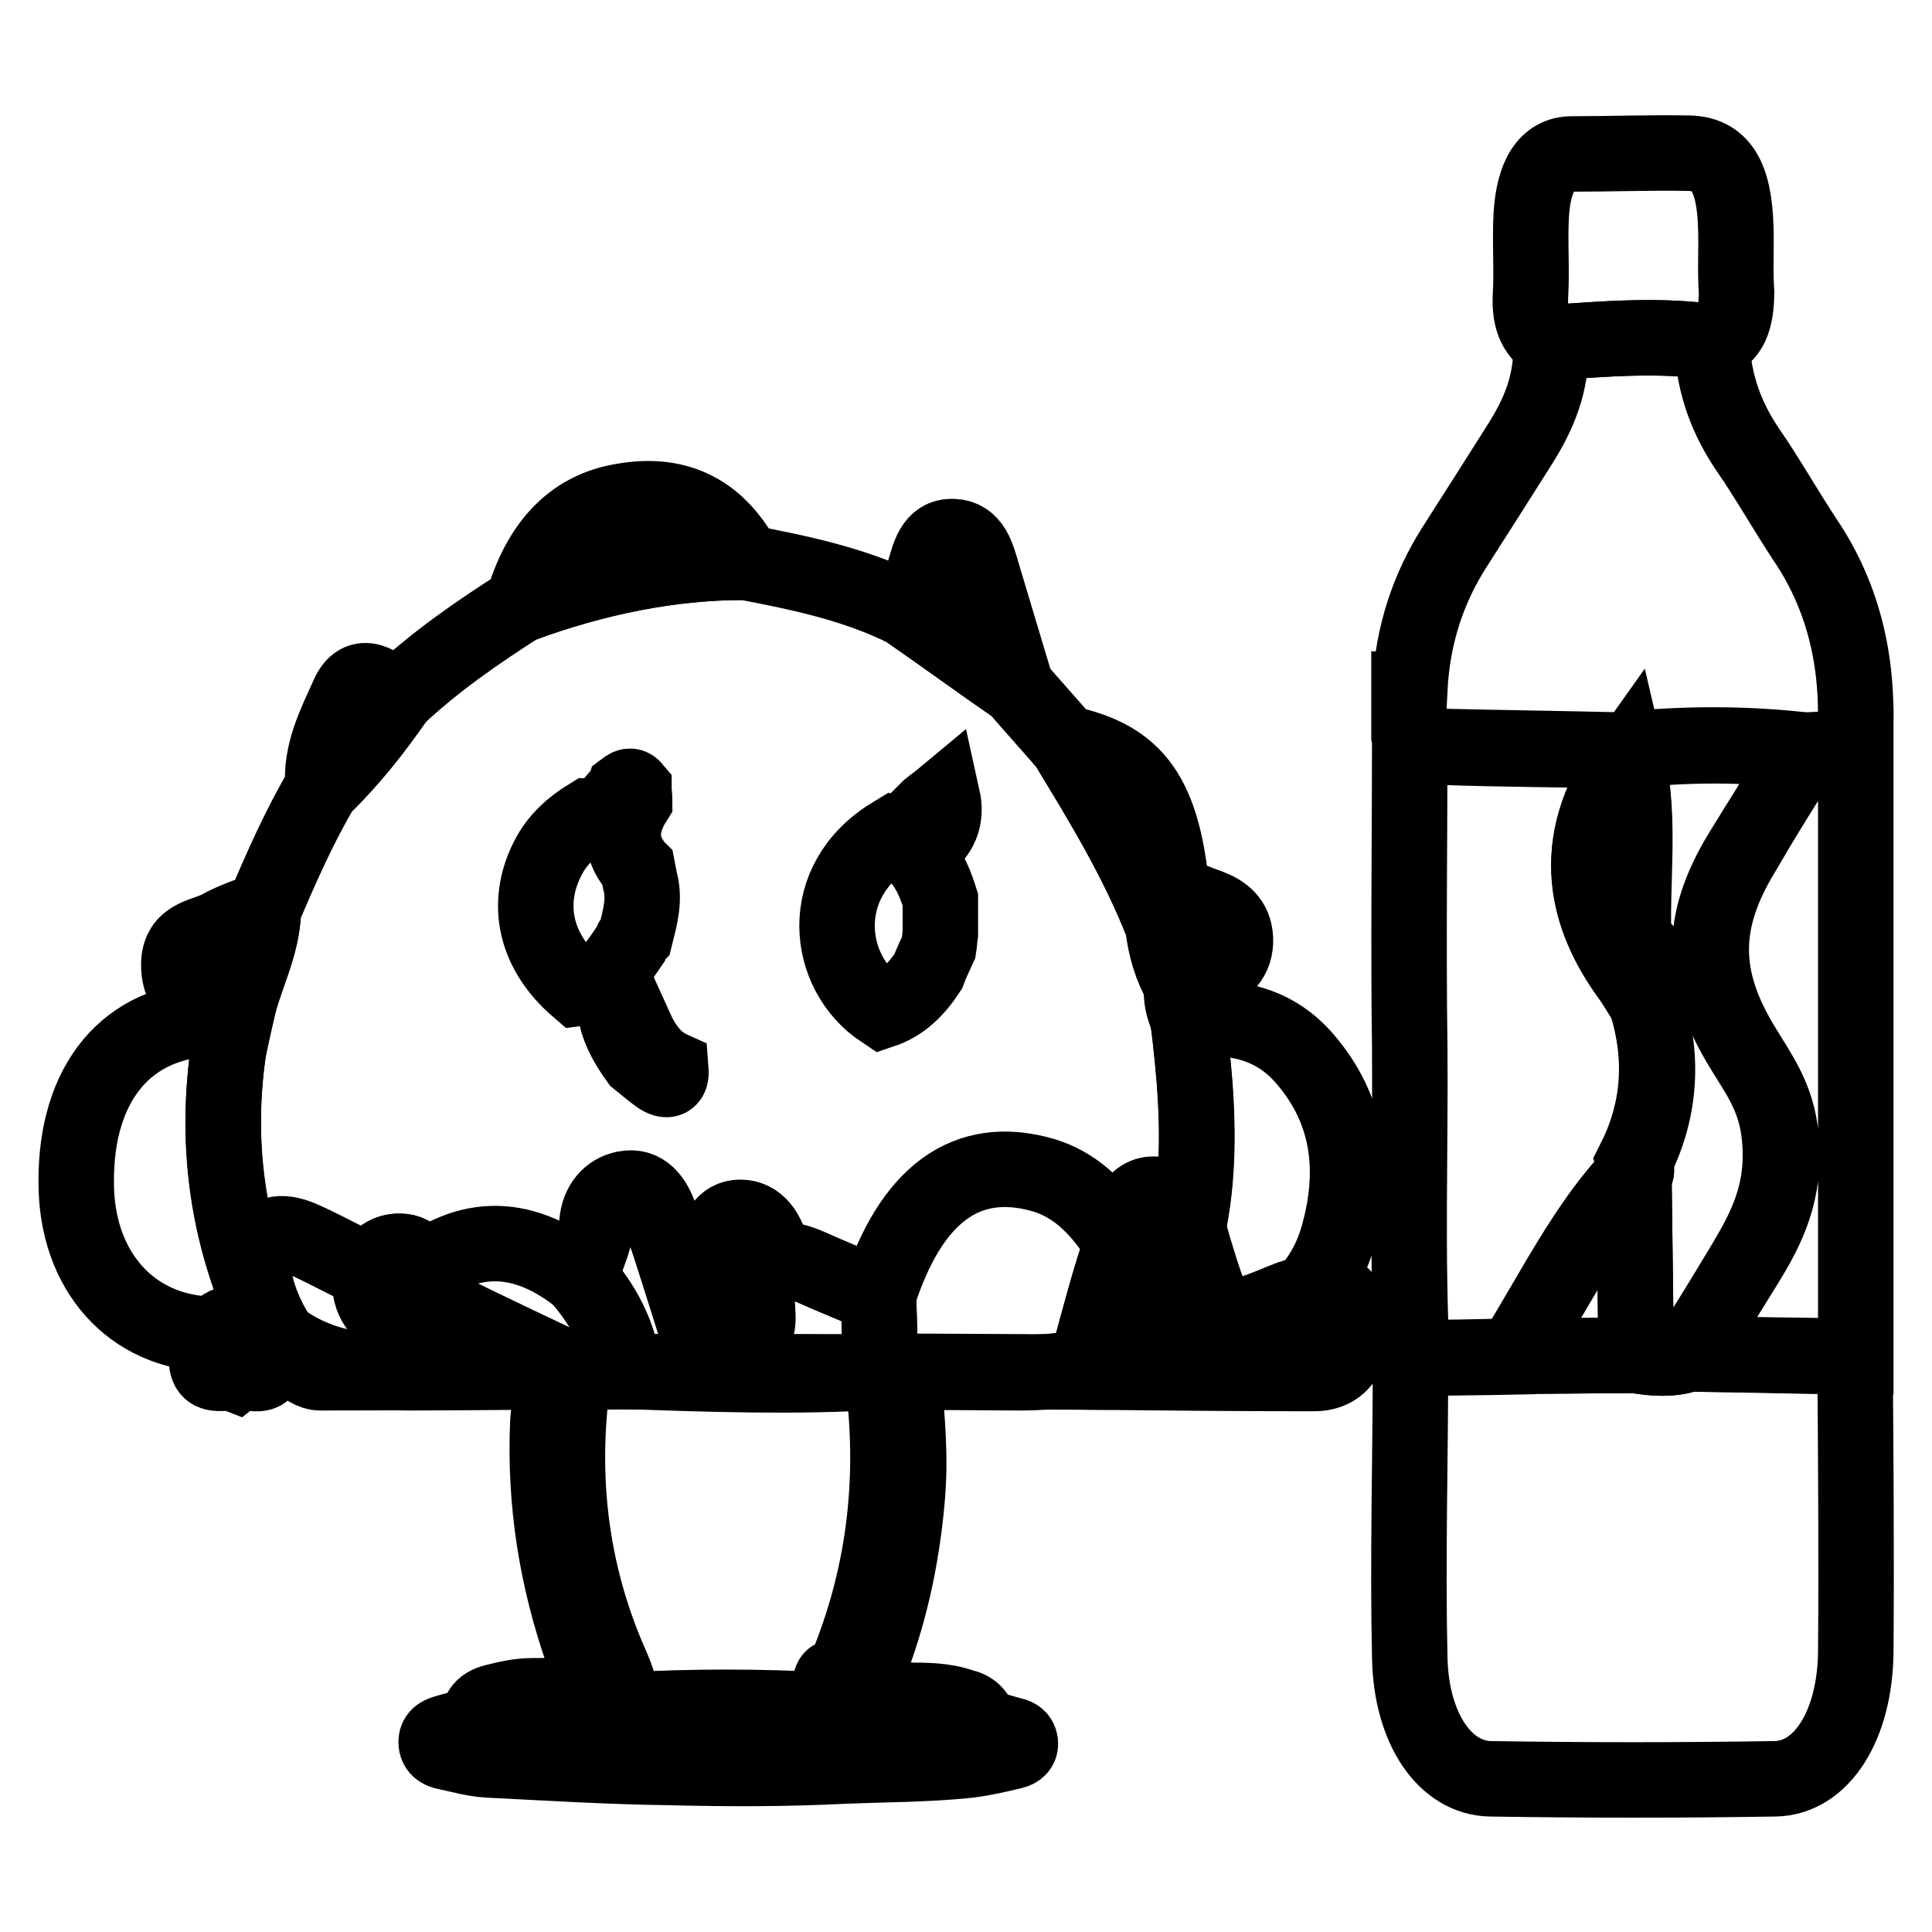
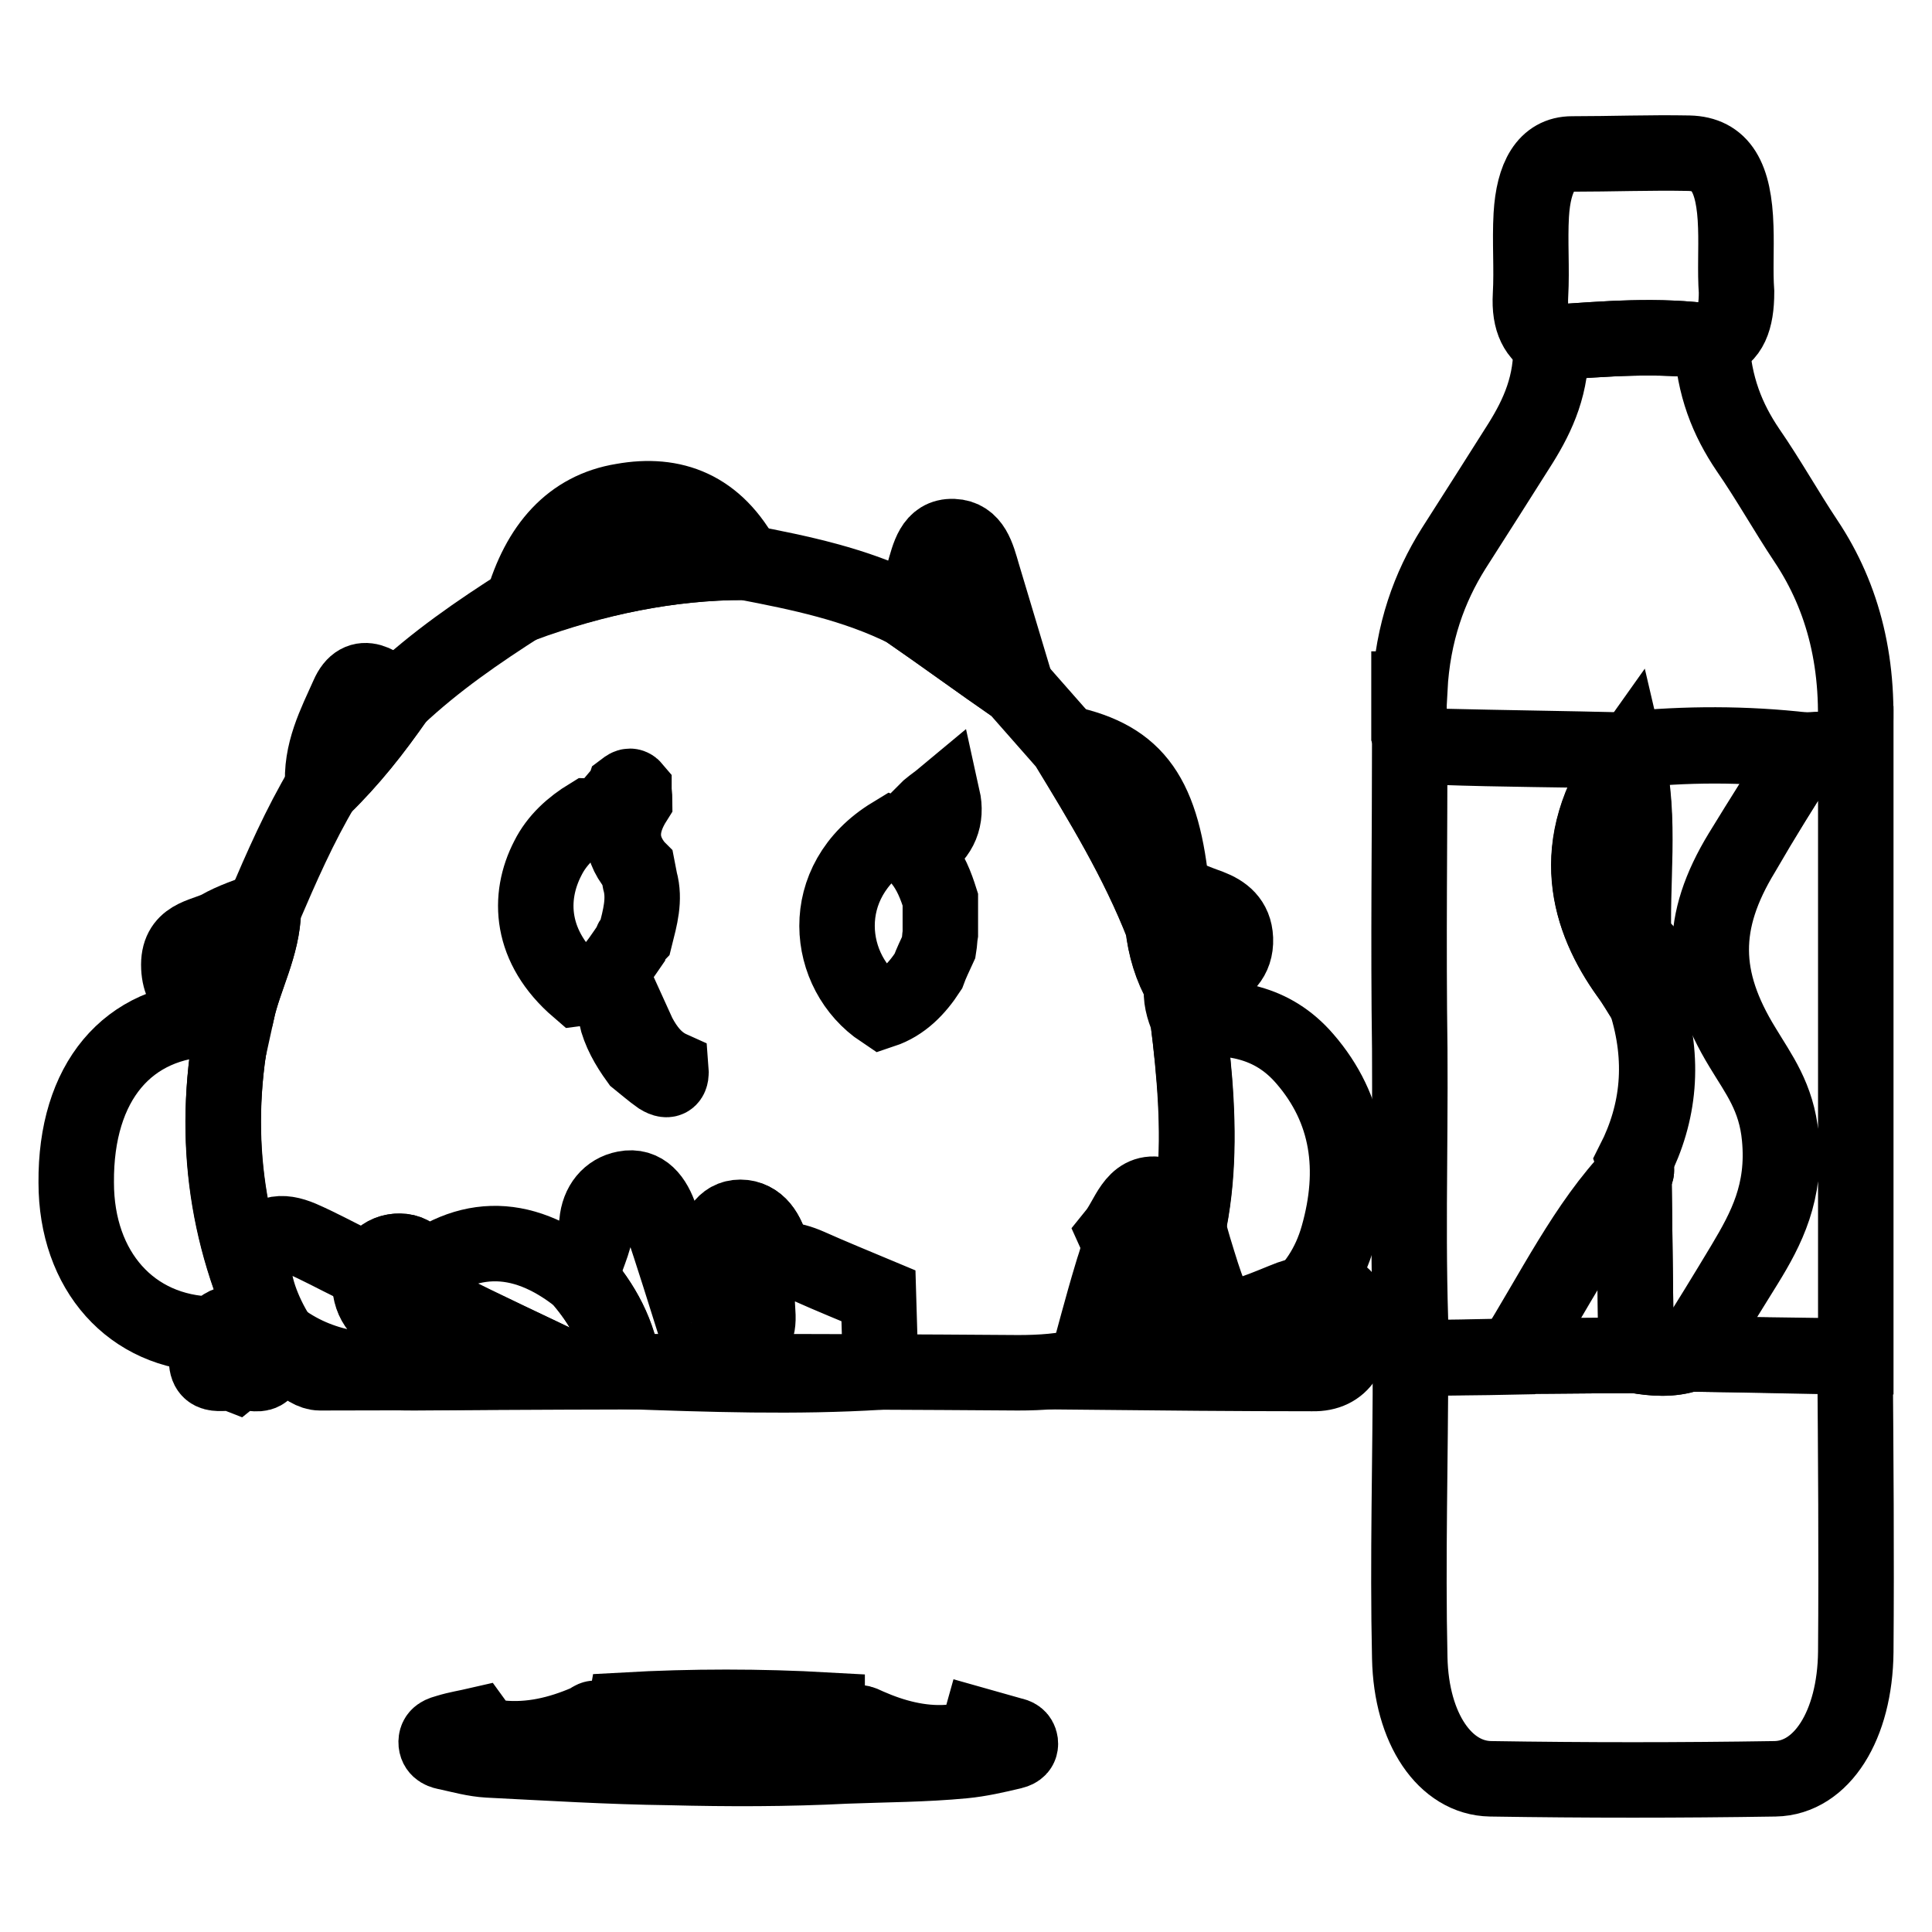
<svg xmlns="http://www.w3.org/2000/svg" version="1.1" x="0px" y="0px" viewBox="0 0 256 256" enable-background="new 0 0 256 256" xml:space="preserve">
  <g>
    <path stroke-width="10" fill-opacity="0" stroke="#000000" d="M98.7,74.5c7.3,1.4,14.6,2.9,21.4,6.3c4.9,3.4,9.7,6.9,14.6,10.3c2.2,2.5,4.4,5,6.6,7.5 c4.7,7.7,9.4,15.4,12.8,24.1c0.3,2.8,1.1,5.5,2.5,7.9c-0.2,1.6,0.2,3,0.8,4.4c1.9,14.6,2.5,29-5.7,41.8c-5,4.3-10.7,5.1-16.8,5.1 c-26.7-0.2-53.4-0.2-80,0c-6.7,0-13-0.5-18.7-5.2c-6.4-13.1-8.2-27-5.2-41.7c0.1-0.3,0.2-0.7,0.4-1c1-4.5,3.4-8.6,3.5-13.5 c2.4-5.6,4.8-11.1,7.9-16.3c3.6-3.4,6.8-7.4,9.7-11.7c5.2-4.9,10.9-8.8,16.7-12.5C78.8,76.6,88.6,74.5,98.7,74.5z M102.3,165.8 c-0.6-2.4-1.9-4.5-4.2-4.5c-2.2,0-3.3,2-3.4,4.6c-0.1,2.7,0.9,4.3,3.3,4.4C100.7,170.5,101.7,168.6,102.3,165.8z M56.5,170.2 c-0.3-2.5-1.4-4.4-3.6-4.4c-2.1,0-3.8,1.7-3.9,4.1c0,2.7,1.7,4.7,3.9,4.8C55.1,174.8,56.2,172.7,56.5,170.2z" />
    <path stroke-width="10" fill-opacity="0" stroke="#000000" d="M245.8,179.8c0.1,13,0.2,26.1,0.1,39.1c-0.1,9.7-4.5,16.7-10.7,16.8c-12.6,0.2-25.1,0.2-37.7,0 c-6-0.1-10.5-6.6-10.7-16c-0.3-13.2,0.1-26.5,0.1-39.8c4.5,0,9-0.1,13.5-0.2c5.4,0,10.9-0.1,16.3-0.1c2.3,0.4,4.7,0.6,7-0.2 C231.2,179.5,238.5,179.7,245.8,179.8L245.8,179.8z M186.8,91.3c0.4-7.5,2.6-13.5,5.8-18.6c3-4.7,6-9.4,8.9-14 c2.3-3.7,4.2-7.8,4-13.3c7.1-0.5,14.2-1.1,21.3-0.1c0.3,5.9,2.1,10.3,4.8,14.3c2.7,3.9,5.1,8.2,7.7,12.1c5,7.5,7.3,16.5,6.4,27.4 c-2.2,0.1-4.4,0.2-6.7,0.4c-7.9-0.9-15.7-0.9-23.6,0c-8.2-0.2-16.4-0.2-24.6-0.5c-1.4,0-3.1,1.3-4.1-1.7c0-2,0-4,0-6L186.8,91.3 L186.8,91.3z" />
    <path stroke-width="10" fill-opacity="0" stroke="#000000" d="M186.8,97.2c1,3,2.7,1.7,4.1,1.7c8.2,0.2,16.4,0.3,24.6,0.5c-0.1,0.4,0,0.8,0.1,1.1 c-8.3,11.5-5.1,21.4,0.2,28.7c0.8,1.1,1.6,2.4,2.4,3.7c2.4,7.6,1.7,14.6-1.6,21.1c0,0.6-0.1,1.2-0.1,1.8l0.1-0.1 c-6.3,6.5-10.8,15.8-16,24.1c-4.5,0.1-9,0.1-13.5,0.2c-0.7-13.7-0.2-27.3-0.3-41C186.6,125,186.8,111.1,186.8,97.2z M239.2,99.4 c2.2-0.1,4.4-0.2,6.7-0.4c0,26.9,0,53.8,0,80.7c-7.3-0.1-14.6-0.2-21.9-0.3c2.4-4,4.8-7.9,7.3-11.9c2.9-4.7,5.4-9.6,4.7-16.8 c-0.5-5.3-2.9-8.4-5-11.9c-5.6-9.1-5.7-16.6-0.1-25.8C233.5,108.5,236.3,104,239.2,99.4z" />
    <path stroke-width="10" fill-opacity="0" stroke="#000000" d="M151.7,176.7c8.2-12.7,7.5-27.1,5.7-41.8c5.7-0.2,11.1,0.3,15.5,5.4c5.8,6.7,6.9,14.7,4.4,23.5 c-2.2,7.8-8.4,12.5-16,12.8C158.1,176.8,154.9,176.7,151.7,176.7z M31,135c-3,14.7-1.3,28.6,5.2,41.7c-2.7,0-5.4,0.1-8.1,0.1 c-10.7-0.2-18-8.4-18-20.1c-0.1-13.3,6.8-21.5,18.1-21.7C29.1,134.9,30,135,31,135z" />
    <path stroke-width="10" fill-opacity="0" stroke="#000000" d="M226.9,45.3c-7.1-1-14.2-0.4-21.3,0.1c-1.9-1-3-2.8-2.8-6.3c0.2-3.5-0.1-7.1,0.1-10.6 c0.3-5.1,2-8.1,5.4-8.1c5.2,0,10.3-0.2,15.5-0.1c4.2,0.1,6,3.1,6.2,9.8c0.1,2.9-0.1,5.8,0.1,8.6C230.1,42.4,229.2,44.6,226.9,45.3z " />
    <path stroke-width="10" fill-opacity="0" stroke="#000000" d="M98.7,74.5c-10.1,0-19.9,2.1-29.5,5.6c2.2-7.7,6.5-12.6,13.3-13.7C89.2,65.2,94.9,67.3,98.7,74.5L98.7,74.5 z" />
    <path stroke-width="10" fill-opacity="0" stroke="#000000" d="M134.7,91.1c-4.9-3.4-9.7-6.9-14.6-10.3c1.8-0.9,1.8-3,2.3-4.8c0.7-2.4,1.2-5,3.9-4.9 c2.6,0.1,3.2,2.6,3.9,5C131.7,81.1,133.2,86.1,134.7,91.1z" />
    <path stroke-width="10" fill-opacity="0" stroke="#000000" d="M154.1,122.6c-3.4-8.7-8.1-16.3-12.8-24.1c9.3,2,12.8,7,14,19.8C154.9,119.8,154.5,121.2,154.1,122.6z" />
    <path stroke-width="10" fill-opacity="0" stroke="#000000" d="M34.9,120.5c-0.1,4.9-2.5,8.9-3.5,13.5c-0.7-0.4-1.4-1-2.2-1.1c-2.6-0.4-5.3-0.8-5.5-4.7 c-0.2-4.1,3.1-4.1,5.3-5.2C30.9,121.9,32.9,121.3,34.9,120.5z M154.1,122.6c0.4-1.4,0.8-2.8,1.2-4.3c1.7,0.6,3.3,1.3,5,1.9 c1.8,0.7,3.3,1.8,3.4,4.2c0.1,2.6-1.5,4-3.5,4.7c-1.2,0.4-2.4,1-3.6,1.4C155.2,128.1,154.4,125.4,154.1,122.6z M52.5,92.6 c-3,4.2-6.1,8.2-9.7,11.7c-0.4-4.6,1.7-8.5,3.3-12.1C47.7,88.5,50.4,90.7,52.5,92.6z" />
-     <path stroke-width="10" fill-opacity="0" stroke="#000000" d="M143.7,181.8c-9,0-18-0.1-27-0.1c-0.1-3.4-0.2-6.7-0.3-10.1c4.3-13.4,11.7-18.8,21.8-15.9 c4.1,1.2,7.1,4.1,9.6,7.8c0.9,2,0,3.6-0.5,5.4C146,173.2,144.9,177.6,143.7,181.8L143.7,181.8z" />
    <path stroke-width="10" fill-opacity="0" stroke="#000000" d="M116.4,171.7c0.1,3.4,0.2,6.7,0.3,10.1c-11.3,0.7-22.7,0.3-34-0.1c-0.6-5-2.9-8.9-5.8-12.3 c0.6-2.5,1.9-4.7,2.2-7.4c0.2-2.4,1.6-4.1,3.7-4.5c2.5-0.5,3.9,1.4,4.7,3.8c1.7,5.1,3.3,10.2,4.9,15.3c0.5,1.6,1.1,3.9,2.8,2.1 c1.6-1.8,5.6,0.4,5.2-4.8c-0.5-6.3,1.8-8.3,6.8-6.1C110.1,169.1,113.3,170.4,116.4,171.7L116.4,171.7z M143.7,181.8 c1.2-4.3,2.3-8.6,3.6-12.9c0.5-1.8,1.4-3.4,0.5-5.4c1.7-2.1,2.4-5.8,5.7-5.2c3.4,0.6,3.8,4.2,4.7,7.1c3.2,10.5,3.2,10.5,12,6.9 c0.9-0.4,1.8-0.6,2.8-0.9c2.9-0.9,5.8-0.9,6.1,3.6c0.3,4-1.2,7.1-5.2,7C163.8,182,153.7,181.9,143.7,181.8z M76,181.7 c-11.2,0.1-22.4,0.2-33.6,0.2c-3.9,0-10.1-11.2-8.5-15.4c1.2-3.4,3.4-3.5,6-2.4c4.6,2,9,4.9,13.9,6.1c1,2.3,3.1,2.3,4.8,3.2 C64.3,176.2,70.2,178.9,76,181.7z" />
    <path stroke-width="10" fill-opacity="0" stroke="#000000" d="M76,181.7c-5.8-2.8-11.6-5.5-17.4-8.4c-1.7-0.8-3.8-0.8-4.8-3.2c7.5-6.9,15.2-7,23-0.8 c3,3.4,5.2,7.3,5.8,12.3C80.4,181.7,78.2,181.7,76,181.7L76,181.7z" />
    <path stroke-width="10" fill-opacity="0" stroke="#000000" d="M31.3,182.1c-1.5-0.6-4.2,1-3.9-2.4c0.2-2.4,1.8-4.5,4.2-4.5c2.6,0,3.9,2.4,3.9,4.7 C35.5,183.6,32.6,181.1,31.3,182.1z" />
    <path stroke-width="10" fill-opacity="0" stroke="#000000" d="M102.3,165.8c-0.6,2.8-1.7,4.7-4.3,4.6c-2.4-0.1-3.4-1.7-3.3-4.4c0.1-2.6,1.2-4.6,3.4-4.6 C100.5,161.3,101.7,163.4,102.3,165.8z M56.5,170.2c-0.3,2.5-1.4,4.6-3.5,4.5c-2.2-0.1-4-2.1-3.9-4.8c0-2.4,1.7-4.2,3.9-4.1 C55.1,165.8,56.2,167.7,56.5,170.2z" />
    <path stroke-width="10" fill-opacity="0" stroke="#000000" d="M239.2,99.4c-2.8,4.5-5.7,9-8.5,13.6c-5.6,9.2-5.5,16.6,0.1,25.8c2.1,3.5,4.5,6.5,5,11.9 c0.7,7.3-1.9,12.1-4.7,16.8c-2.4,4-4.8,7.9-7.3,11.9c-2.3,0.8-4.7,0.6-7,0.2c-0.1-8-0.2-16-0.3-24l-0.1,0.1 c0.8-0.5,0.3-1.2,0.1-1.8c3.3-6.5,4-13.5,1.6-21.1c-0.2-2.7,1.9-6.8-1.7-7.7l0,0c-0.4-8.2,1.1-16.6-0.9-24.7 c-0.1-0.3-0.1-0.7-0.1-1.1C223.4,98.5,231.3,98.5,239.2,99.4z" />
    <path stroke-width="10" fill-opacity="0" stroke="#000000" d="M216.5,155.6c0.1,8,0.2,16,0.3,24c-5.4,0-10.9,0.1-16.3,0.1C205.7,171.4,210.2,162.1,216.5,155.6 L216.5,155.6z M215.6,100.5c1.9,8.1,0.5,16.5,0.9,24.7l-0.2,0.2l0.1-0.3c3.6,0.9,1.4,5,1.7,7.7c-0.8-1.2-1.5-2.5-2.4-3.7 C210.5,121.8,207.4,112,215.6,100.5z" />
    <path stroke-width="10" fill-opacity="0" stroke="#000000" d="M216.5,153.9c0.2,0.6,0.7,1.3-0.1,1.8C216.5,155.2,216.5,154.6,216.5,153.9z" />
-     <path stroke-width="10" fill-opacity="0" stroke="#000000" d="M216.5,125.1l-0.1,0.3L216.5,125.1L216.5,125.1z" />
    <path stroke-width="10" fill-opacity="0" stroke="#000000" d="M129.8,228.7c1.4,0.4,2.9,0.8,4.3,1.2c0.5,0.1,1,0.3,1.1,1c0.1,0.9-0.7,1.1-1.1,1.2c-2.1,0.5-4.3,1-6.4,1.2 c-5.2,0.5-10.4,0.5-15.6,0.7c-7.8,0.4-15.6,0.4-23.4,0.2c-8-0.1-16-0.6-24-1c-1.8-0.1-3.6-0.6-5.4-1c-0.6-0.1-1.4-0.3-1.5-1.2 c-0.1-1.1,0.8-1.3,1.5-1.5c1.3-0.4,2.6-0.6,3.9-0.9c0.8,1.1,1.9,1.6,3.1,1.7c4,0.4,7.8-0.5,11.5-2.1c0.5-0.2,1.1-1,1.6-0.1 c0.6,1,1.2,2,2.3,1.5c1.2-0.5,0.9-1.9,1.1-3c8.9-0.5,17.9-0.5,26.8,0c0,0.6,0,1.2,0.1,1.7c0.1,0.9,0.3,1.7,1.1,1.9 c0.8,0.2,1.6,0,1.9-0.8c0.6-1.7,1.4-1.1,2.3-0.7c3.4,1.5,6.9,2.4,10.5,2.2C127.3,231.3,129.1,231.2,129.8,228.7z" />
-     <path stroke-width="10" fill-opacity="0" stroke="#000000" d="M129.8,228.7c-0.7,2.5-2.6,2.6-4.3,2.7c-3.6,0.1-7.1-0.7-10.5-2.2c-0.9-0.4-1.7-1-2.3,0.7 c-0.3,0.8-1.1,1-1.9,0.8c-0.8-0.2-1-1-1.1-1.9c-0.1-0.6-0.1-1.2-0.1-1.7c0.6-1.1,0.4-2.3,0.4-3.4c0-0.7,0-1.5,0.7-1.5 c1.2,0,1.4-1.2,1.8-2.1c4.8-12.1,6.2-24.7,4.4-37.9c0.9-0.1,1.9-0.4,2.8,0.2c0.5,5.4,1,10.7,0.5,16.2c-0.7,8-2.4,15.7-5.3,22.9 c-0.7,1.7-0.2,2.3,0.9,2.9c1.5,0.8,3,0.9,4.5,0.9c2.4,0,4.8,0,7.1,0.8C128.8,226.4,129.7,227.2,129.8,228.7z M82.9,227 c-0.2,1.1,0.1,2.5-1.1,3c-1.1,0.4-1.8-0.5-2.3-1.5c-0.5-1-1.1-0.1-1.6,0.1c-3.7,1.6-7.5,2.4-11.5,2.1c-1.3-0.1-2.3-0.6-3.1-1.7 c-0.2-2.1,0.6-3.1,2.2-3.5c1.6-0.4,3.3-0.8,5-0.8c1.4,0,2.8,0,4.2-0.1c1.2-0.1,2.3-0.8,3.2-1.7c1.3-1.3-0.2-2.5-0.6-3.6 c-3.5-9.9-5.2-20.2-4.7-31c0.1-1.8,0.7-3.6,0.3-5.4c1-0.5,2-0.5,3,0c-1.8,13-0.2,25.5,4.8,37.1C81.7,222.2,82.5,224.5,82.9,227 L82.9,227z" />
    <path stroke-width="10" fill-opacity="0" stroke="#000000" d="M83.1,133.8L83.1,133.8c0.5,1.1,1,2.2,1.5,3.3c1,1.9,2.3,3.6,4.3,4.5c0.1,1.2-0.2,1.9-1.5,1.1 c-1-0.7-1.9-1.5-2.9-2.3c-1.3-1.8-2.4-3.7-2.9-5.9C82,133.9,82.8,134.3,83.1,133.8z M116.9,133.9c-7.5-5-8.9-17.1,1.3-23.3 c2,0.8,2.5-1,3.4-2c0.5-0.5,1-1,1.5-1.5c0.6-0.5,1.2-0.9,1.8-1.4c0.6,2.7-0.3,4.9-2.6,6.4c-0.8,0.5-0.9,1-0.3,1.8 c1.3,1.6,2,3.4,2.6,5.3c0,0.3,0,0.5,0,0.8c0,1.2,0,2.4,0,3.7c-0.1,0.6-0.1,1.2-0.2,1.8c-0.5,1.1-1,2.1-1.4,3.2 C121.5,131,119.6,133,116.9,133.9z M83.5,125.2c-1.8,2.6-3.4,5.4-6.9,5.8c-6.4-5.5-6.7-12.1-4-17.3c1.2-2.4,3.2-4.2,5.5-5.6 c0.3,0,0.6-0.1,1-0.1c1.3,0,1.7-1.2,2.4-2c0.7-0.3,1-0.8,1.2-1.4c0.4-0.3,0.8-0.7,1.3-0.1c0,0.5,0.1,1,0.1,1.6 c-1.9,3-2.2,5.9,0.2,8.8c0.1,0.1,0.1,0.1,0.2,0.2c0.1,0.5,0.2,1.1,0.3,1.6c0.7,2.5,0,4.9-0.6,7.3C83.8,124.4,83.6,124.8,83.5,125.2 z" />
  </g>
</svg>